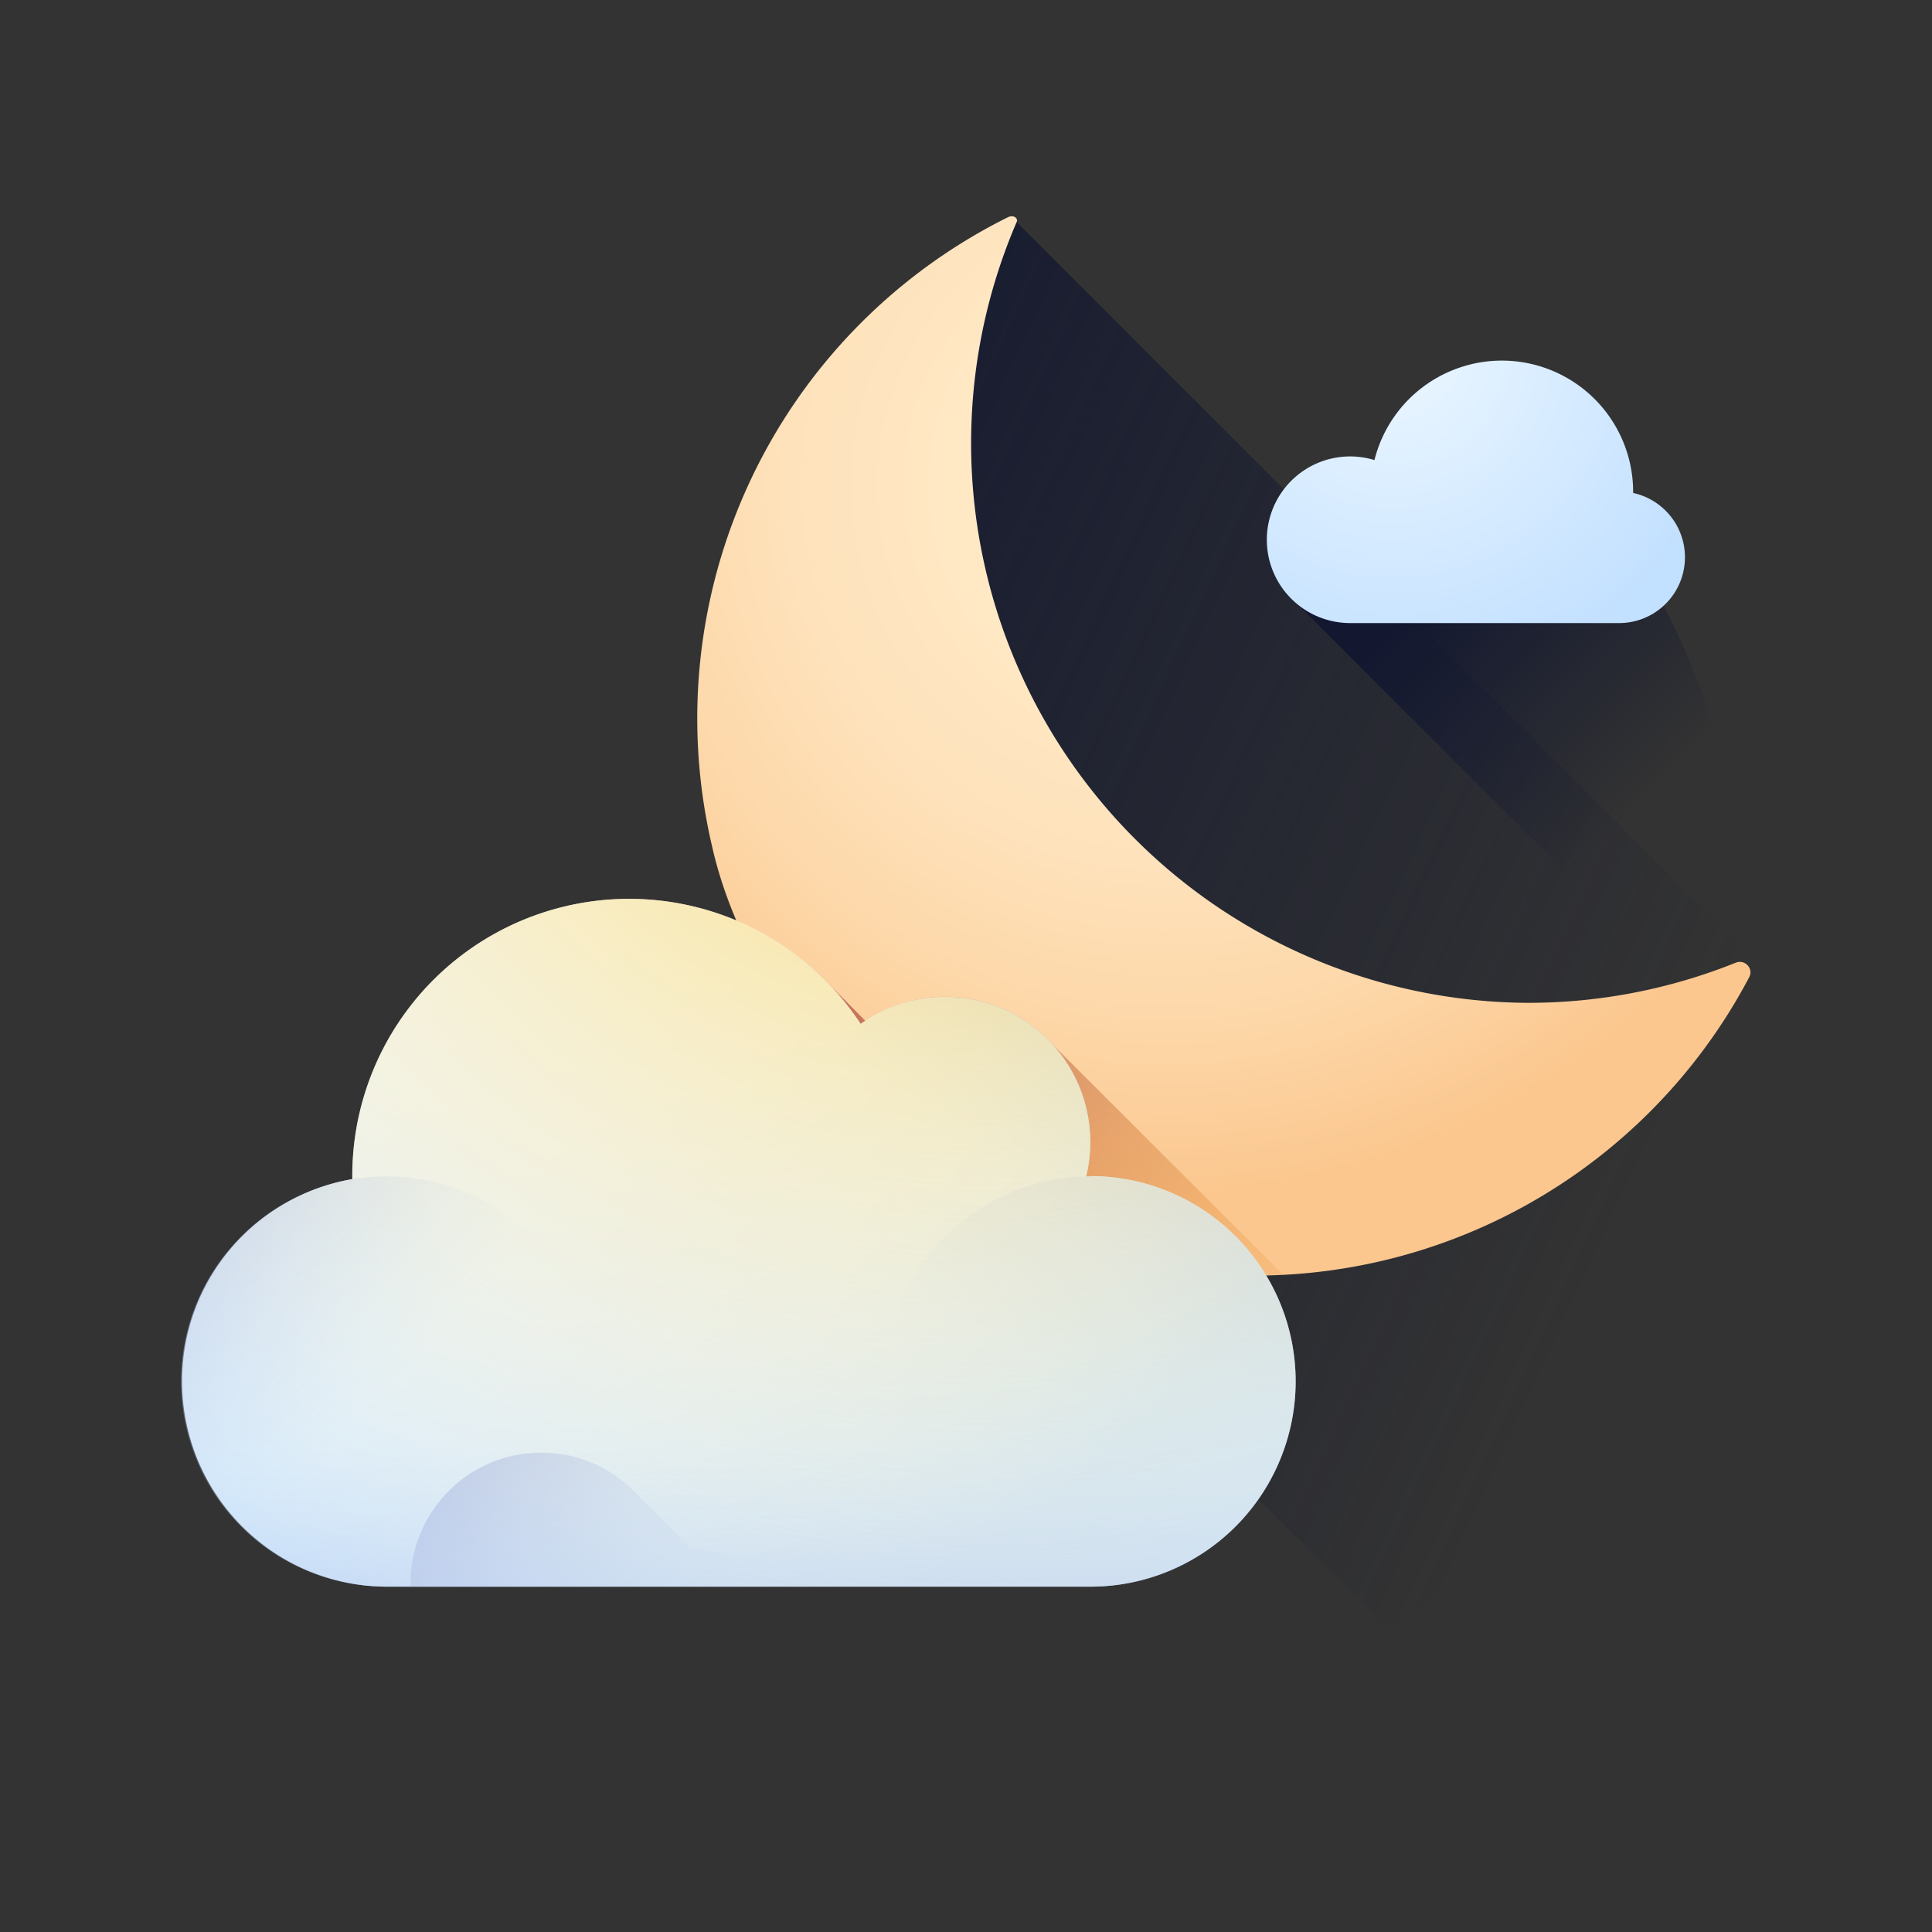
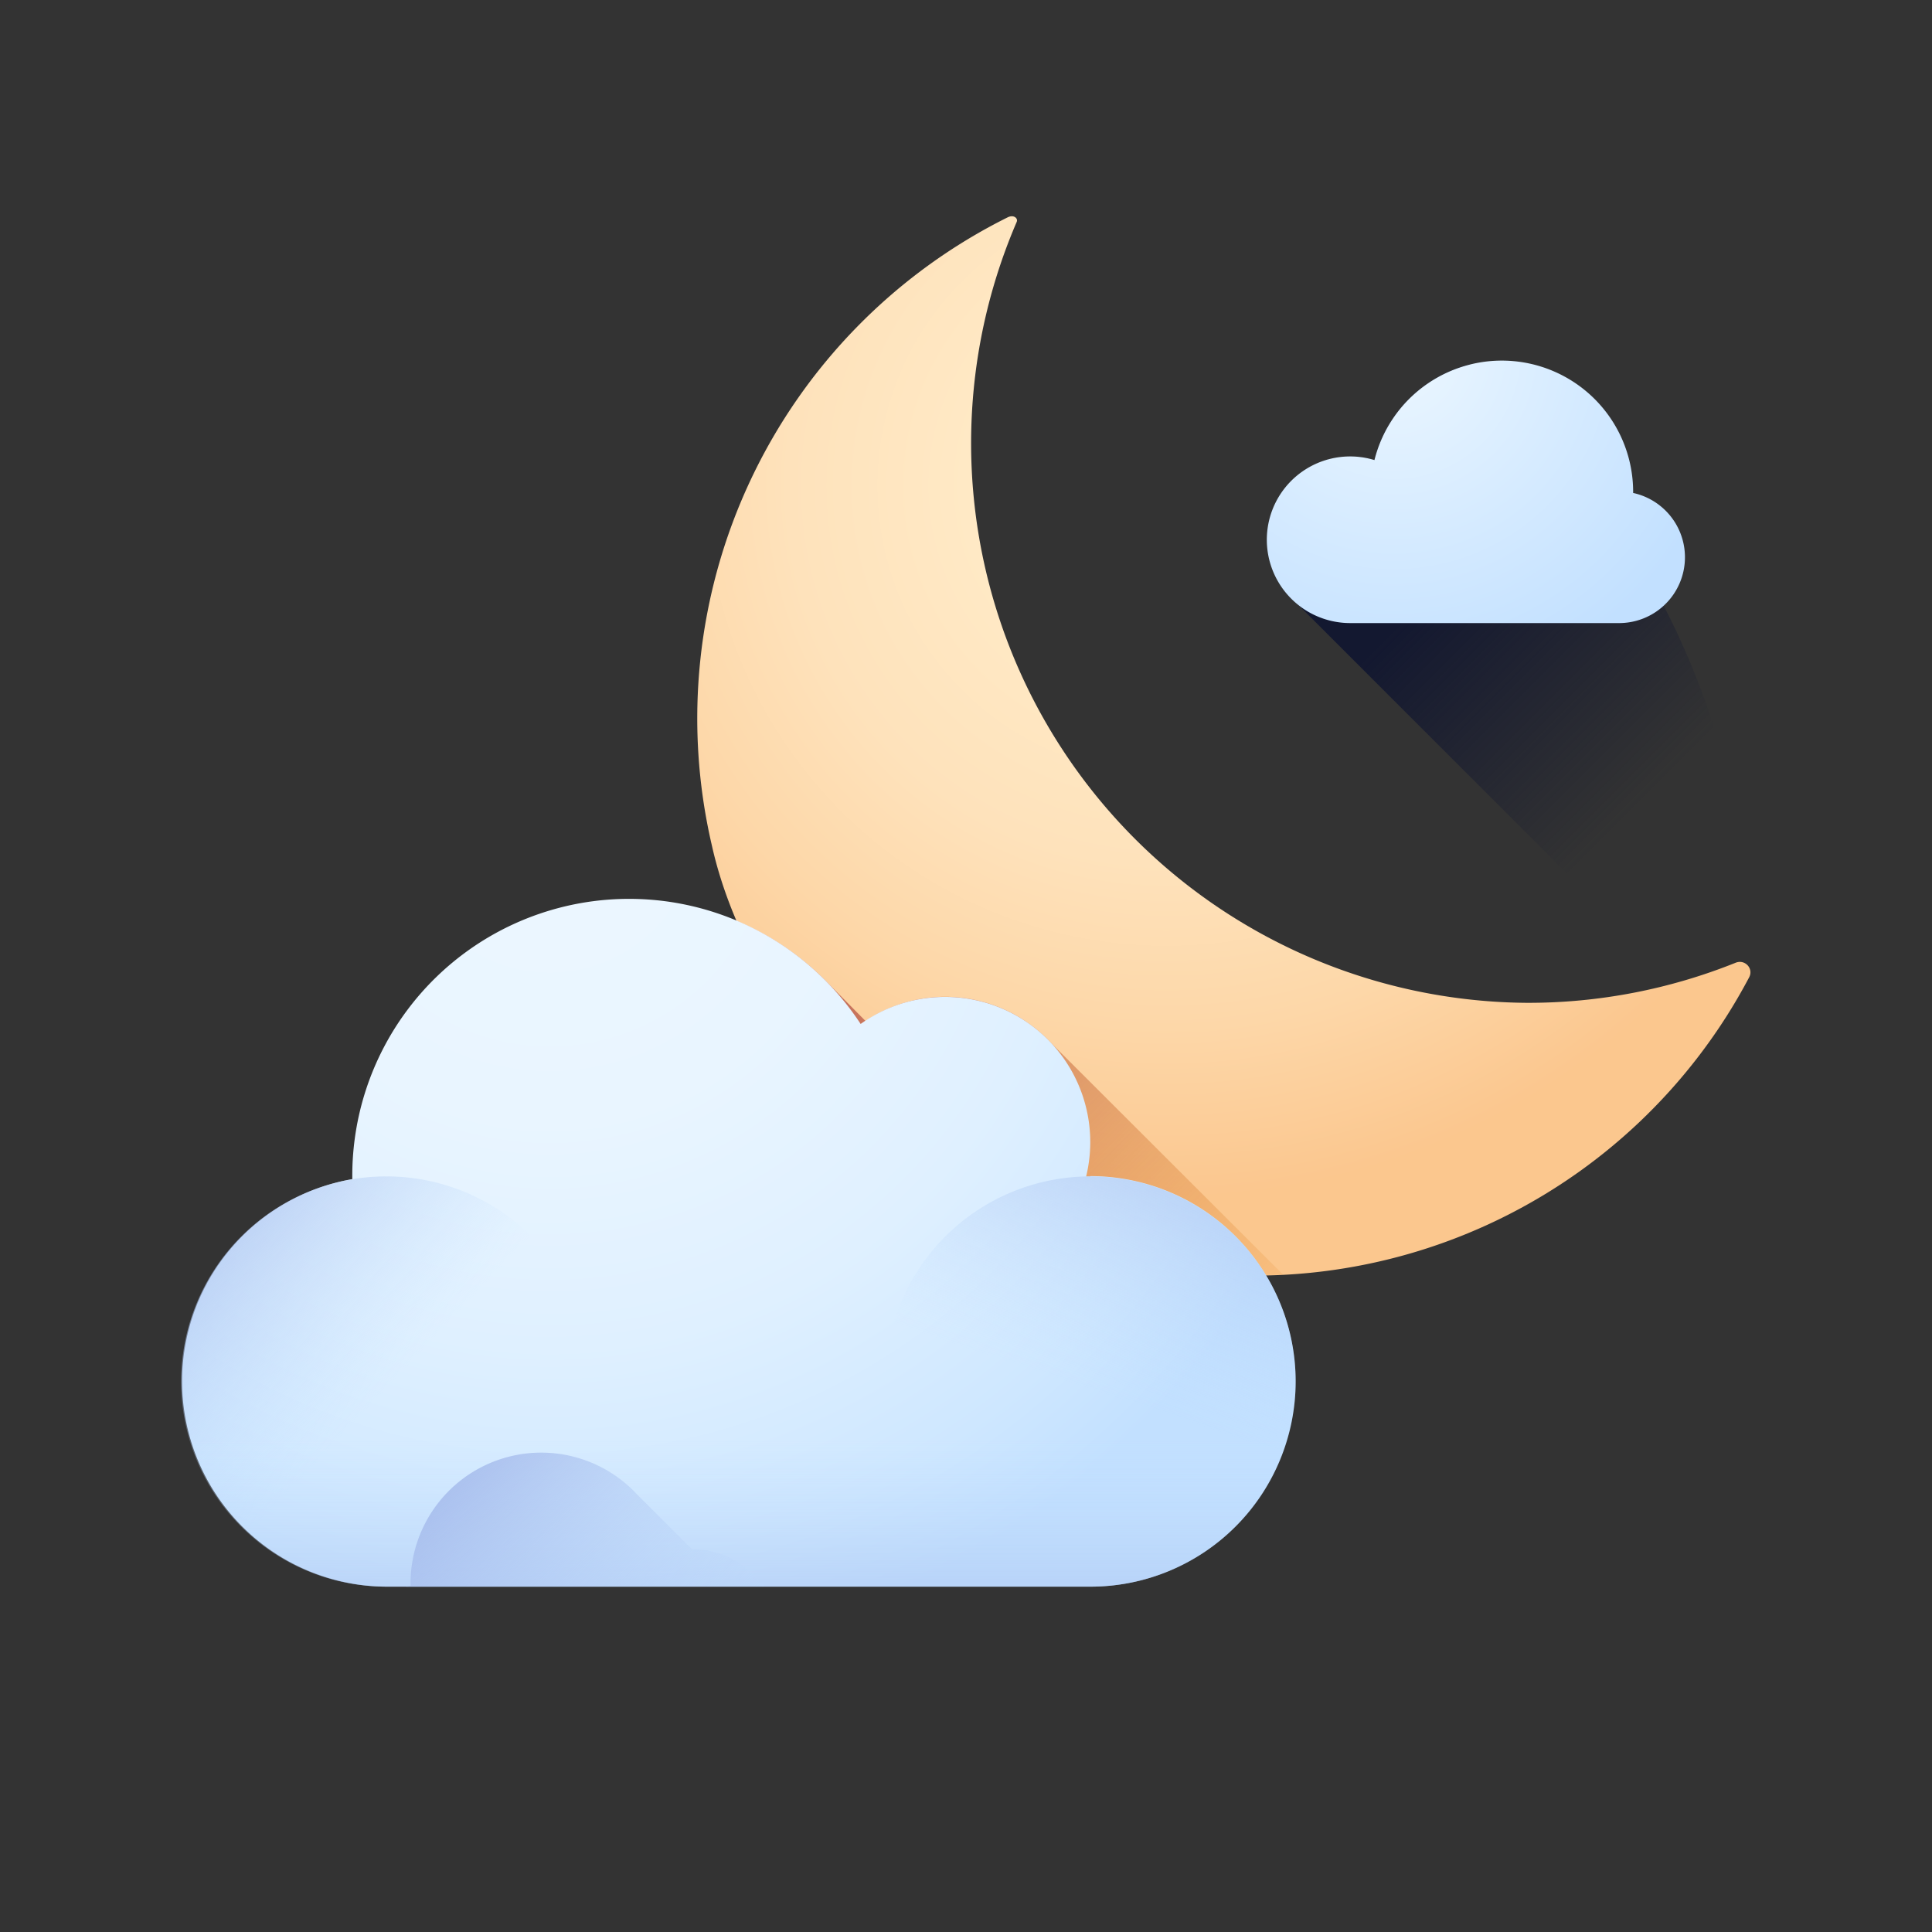
<svg xmlns="http://www.w3.org/2000/svg" fill="none" viewBox="0 0 64 64">
  <rect x="0" y="0" width="64" height="64" fill="#333333" stroke="none" />
  <defs />
  <g clip-path="url(#clip0)">
-     <path fill="url(#paint0_linear)" d="M33.37 7.2A18.54 18.54 0 0023.6 28c.71 3.2 2.74 6.42 5.38 8.97l16.98 16.97A25.98 25.98 0 0058 32v-.32L33.67 7.35c.06-.12-.1-.25-.3-.15z" />
    <path fill="url(#paint1_radial)" d="M50.58 33.22a18.54 18.54 0 01-16.9-25.87c.05-.12-.1-.25-.3-.15A18.54 18.54 0 0023.58 28c1.37 6.16 7.61 12.4 13.76 13.77a18.53 18.53 0 0020.6-9.39c.16-.29-.13-.61-.44-.49a18.43 18.43 0 01-6.93 1.33z" />
    <path fill="url(#paint2_linear)" d="M31.31 33.02c-.97 0-1.88.3-2.64.8l-1.2-1.21a9.2 9.2 0 00-3.06-2.1c2.25 5.26 7.63 10.07 12.94 11.26 1.76.39 3.48.53 5.15.45l-7.68-7.67a4.8 4.8 0 00-3.5-1.53z" />
    <path fill="url(#paint3_radial)" d="M36.12 38.97h-.14a4.81 4.81 0 00-7.47-5.05 9.17 9.17 0 00-16.84 5.05v.09a6.8 6.8 0 001.13 13.5h23.32a6.8 6.8 0 100-13.6z" />
    <path fill="url(#paint4_linear)" d="M42.92 45.77a6.8 6.8 0 11-13.6 0 6.8 6.8 0 0113.6 0z" />
-     <path fill="url(#paint5_linear)" d="M36.12 37.83a4.8 4.8 0 11-9.61 0 4.8 4.8 0 019.61 0z" />
    <path fill="url(#paint6_linear)" d="M19.6 45.77a6.8 6.8 0 11-13.6 0 6.8 6.8 0 0113.6 0z" />
    <path fill="url(#paint7_linear)" d="M6.06 46.7a6.8 6.8 0 006.74 5.86h23.32a6.8 6.8 0 006.74-5.87H6.06z" />
    <path fill="url(#paint8_linear)" d="M25.33 52.56l-.35-.35a2.75 2.75 0 00-2.03-.89h-.03l-.01-.01-1.82-1.82a4.33 4.33 0 00-7.49 3v.04l-.15.03h11.88z" />
    <path fill="url(#paint9_linear)" d="M58 32c0 .97-.06 1.92-.16 2.87L42.91 19.94h-.01a2.76 2.76 0 012.63-4.7 4.36 4.36 0 013.16-3.17A25.87 25.87 0 0158 32z" />
    <path fill="url(#paint10_radial)" d="M54.1 16.33v-.04a4.35 4.35 0 00-8.57-1.05 2.76 2.76 0 10-.79 5.4h8.92a2.18 2.18 0 00.44-4.31z" />
-     <path fill="url(#paint11_radial)" d="M36.12 38.97h-.14a4.81 4.81 0 00-7.47-5.05 9.17 9.17 0 00-16.84 5.05v.09a6.8 6.8 0 001.13 13.5h23.32a6.8 6.8 0 100-13.6z" />
  </g>
  <defs>
    <linearGradient id="paint0_linear" x1="55.05" x2="11.75" y1="37.64" y2="17.58" gradientUnits="userSpaceOnUse">
      <stop stop-color="#131830" stop-opacity="0" />
      <stop offset=".84" stop-color="#131830" />
    </linearGradient>
    <linearGradient id="paint2_linear" x1="42.73" x2="23.43" y1="46.59" y2="27.29" gradientUnits="userSpaceOnUse">
      <stop stop-color="#E58200" stop-opacity="0" />
      <stop offset=".04" stop-color="#E27F04" stop-opacity=".04" />
      <stop offset=".47" stop-color="#C15D2F" stop-opacity=".47" />
      <stop offset=".8" stop-color="#AD4949" stop-opacity=".8" />
      <stop offset="1" stop-color="#A64153" />
    </linearGradient>
    <linearGradient id="paint4_linear" x1="36.04" x2="40.08" y1="46" y2="33.81" gradientUnits="userSpaceOnUse">
      <stop offset="0" stop-color="#C2E0FF" stop-opacity="0" />
      <stop offset=".08" stop-color="#BFDCFD" stop-opacity=".07" />
      <stop offset="1" stop-color="#9EB2E7" />
    </linearGradient>
    <linearGradient id="paint5_linear" x1="31.42" x2="36.62" y1="37.66" y2="29.97" gradientUnits="userSpaceOnUse">
      <stop offset="0" stop-color="#C2E0FF" stop-opacity="0" />
      <stop offset=".08" stop-color="#BFDCFD" stop-opacity=".07" />
      <stop offset="1" stop-color="#9EB2E7" />
    </linearGradient>
    <linearGradient id="paint6_linear" x1="12.92" x2="4.72" y1="45.88" y2="38.13" gradientUnits="userSpaceOnUse">
      <stop offset="0" stop-color="#C2E0FF" stop-opacity="0" />
      <stop offset=".08" stop-color="#BFDCFD" stop-opacity=".07" />
      <stop offset="1" stop-color="#9EB2E7" />
    </linearGradient>
    <linearGradient id="paint7_linear" x1="24.46" x2="24.46" y1="47.64" y2="57.1" gradientUnits="userSpaceOnUse">
      <stop offset="0" stop-color="#C2E0FF" stop-opacity="0" />
      <stop offset=".08" stop-color="#BFDCFD" stop-opacity=".07" />
      <stop offset="1" stop-color="#9EB2E7" />
    </linearGradient>
    <linearGradient id="paint8_linear" x1="23.71" x2="13.81" y1="56.89" y2="46.98" gradientUnits="userSpaceOnUse">
      <stop offset="0" stop-color="#C2E0FF" stop-opacity="0" />
      <stop offset=".08" stop-color="#BFDCFD" stop-opacity=".07" />
      <stop offset="1" stop-color="#9EB2E7" />
    </linearGradient>
    <linearGradient id="paint9_linear" x1="55.41" x2="47.09" y1="25.55" y2="17.23" gradientUnits="userSpaceOnUse">
      <stop stop-color="#131830" stop-opacity="0" />
      <stop offset=".84" stop-color="#131830" />
    </linearGradient>
    <radialGradient id="paint1_radial" cx="0" cy="0" r="1" gradientTransform="translate(38.64 16.1) scale(23.598)" gradientUnits="userSpaceOnUse">
      <stop stop-color="#FFEBC9" />
      <stop offset=".28" stop-color="#FFE9C5" />
      <stop offset=".53" stop-color="#FEE2BB" />
      <stop offset=".76" stop-color="#FDD7A8" />
      <stop offset=".99" stop-color="#FBC78F" />
      <stop offset="1" stop-color="#FBC78E" />
    </radialGradient>
    <radialGradient id="paint3_radial" cx="0" cy="0" r="1" gradientTransform="translate(18.2 27.3) scale(28.012)" gradientUnits="userSpaceOnUse">
      <stop stop-color="#ECF7FF" />
      <stop offset=".35" stop-color="#E9F5FF" />
      <stop offset=".62" stop-color="#DFF0FF" />
      <stop offset=".87" stop-color="#CEE7FF" />
      <stop offset="1" stop-color="#C2E0FF" />
    </radialGradient>
    <radialGradient id="paint10_radial" cx="0" cy="0" r="1" gradientTransform="translate(46.16 11.65) scale(11.428)" gradientUnits="userSpaceOnUse">
      <stop stop-color="#ECF7FF" />
      <stop offset="1" stop-color="#C2E0FF" />
    </radialGradient>
    <radialGradient id="paint11_radial" cx="0" cy="0" r="1" gradientTransform="translate(32.43 17.11) scale(51.583)" gradientUnits="userSpaceOnUse">
      <stop stop-color="#FFD459" />
      <stop offset=".14" stop-color="#FFDC77" stop-opacity=".86" />
      <stop offset=".43" stop-color="#FFEBB1" stop-opacity=".57" />
      <stop offset=".69" stop-color="#FFF6DB" stop-opacity=".31" />
      <stop offset=".88" stop-color="#FFFCF5" stop-opacity=".12" />
      <stop offset="1" stop-color="#fff" stop-opacity="0" />
    </radialGradient>
    <clipPath id="clip0">
      <path fill="#fff" d="M6 6h52v52H6z" />
    </clipPath>
  </defs>
</svg>